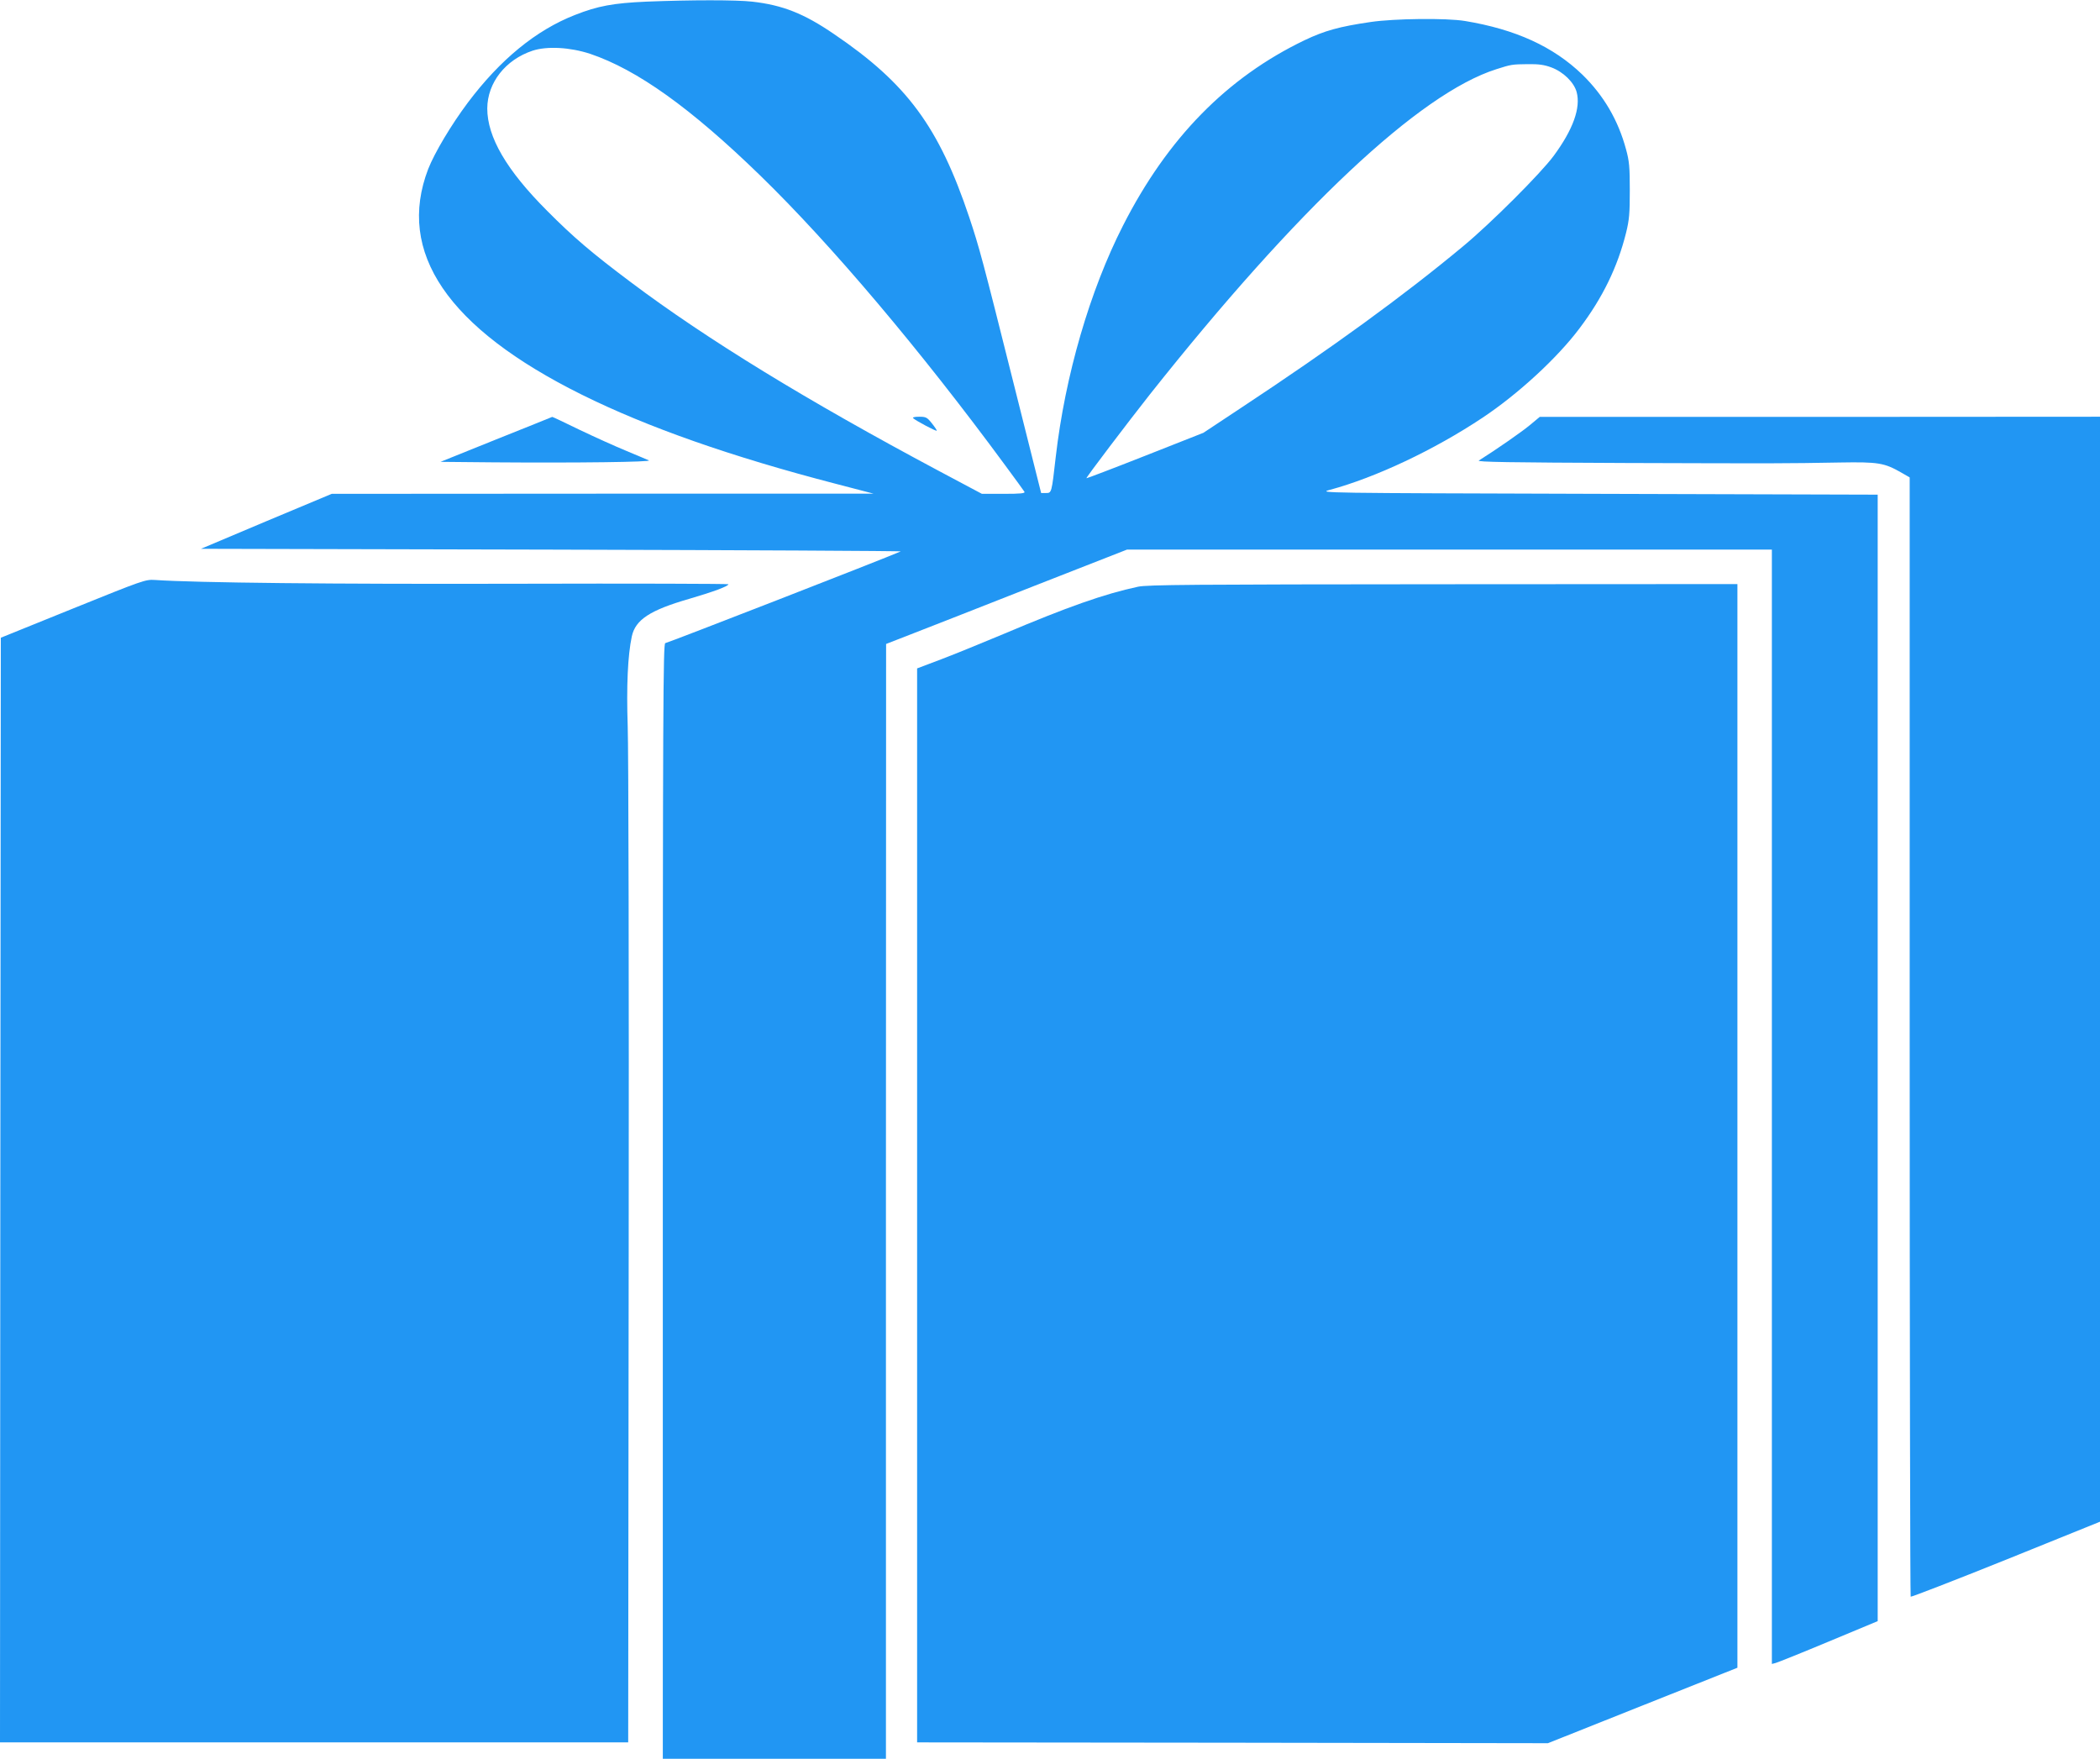
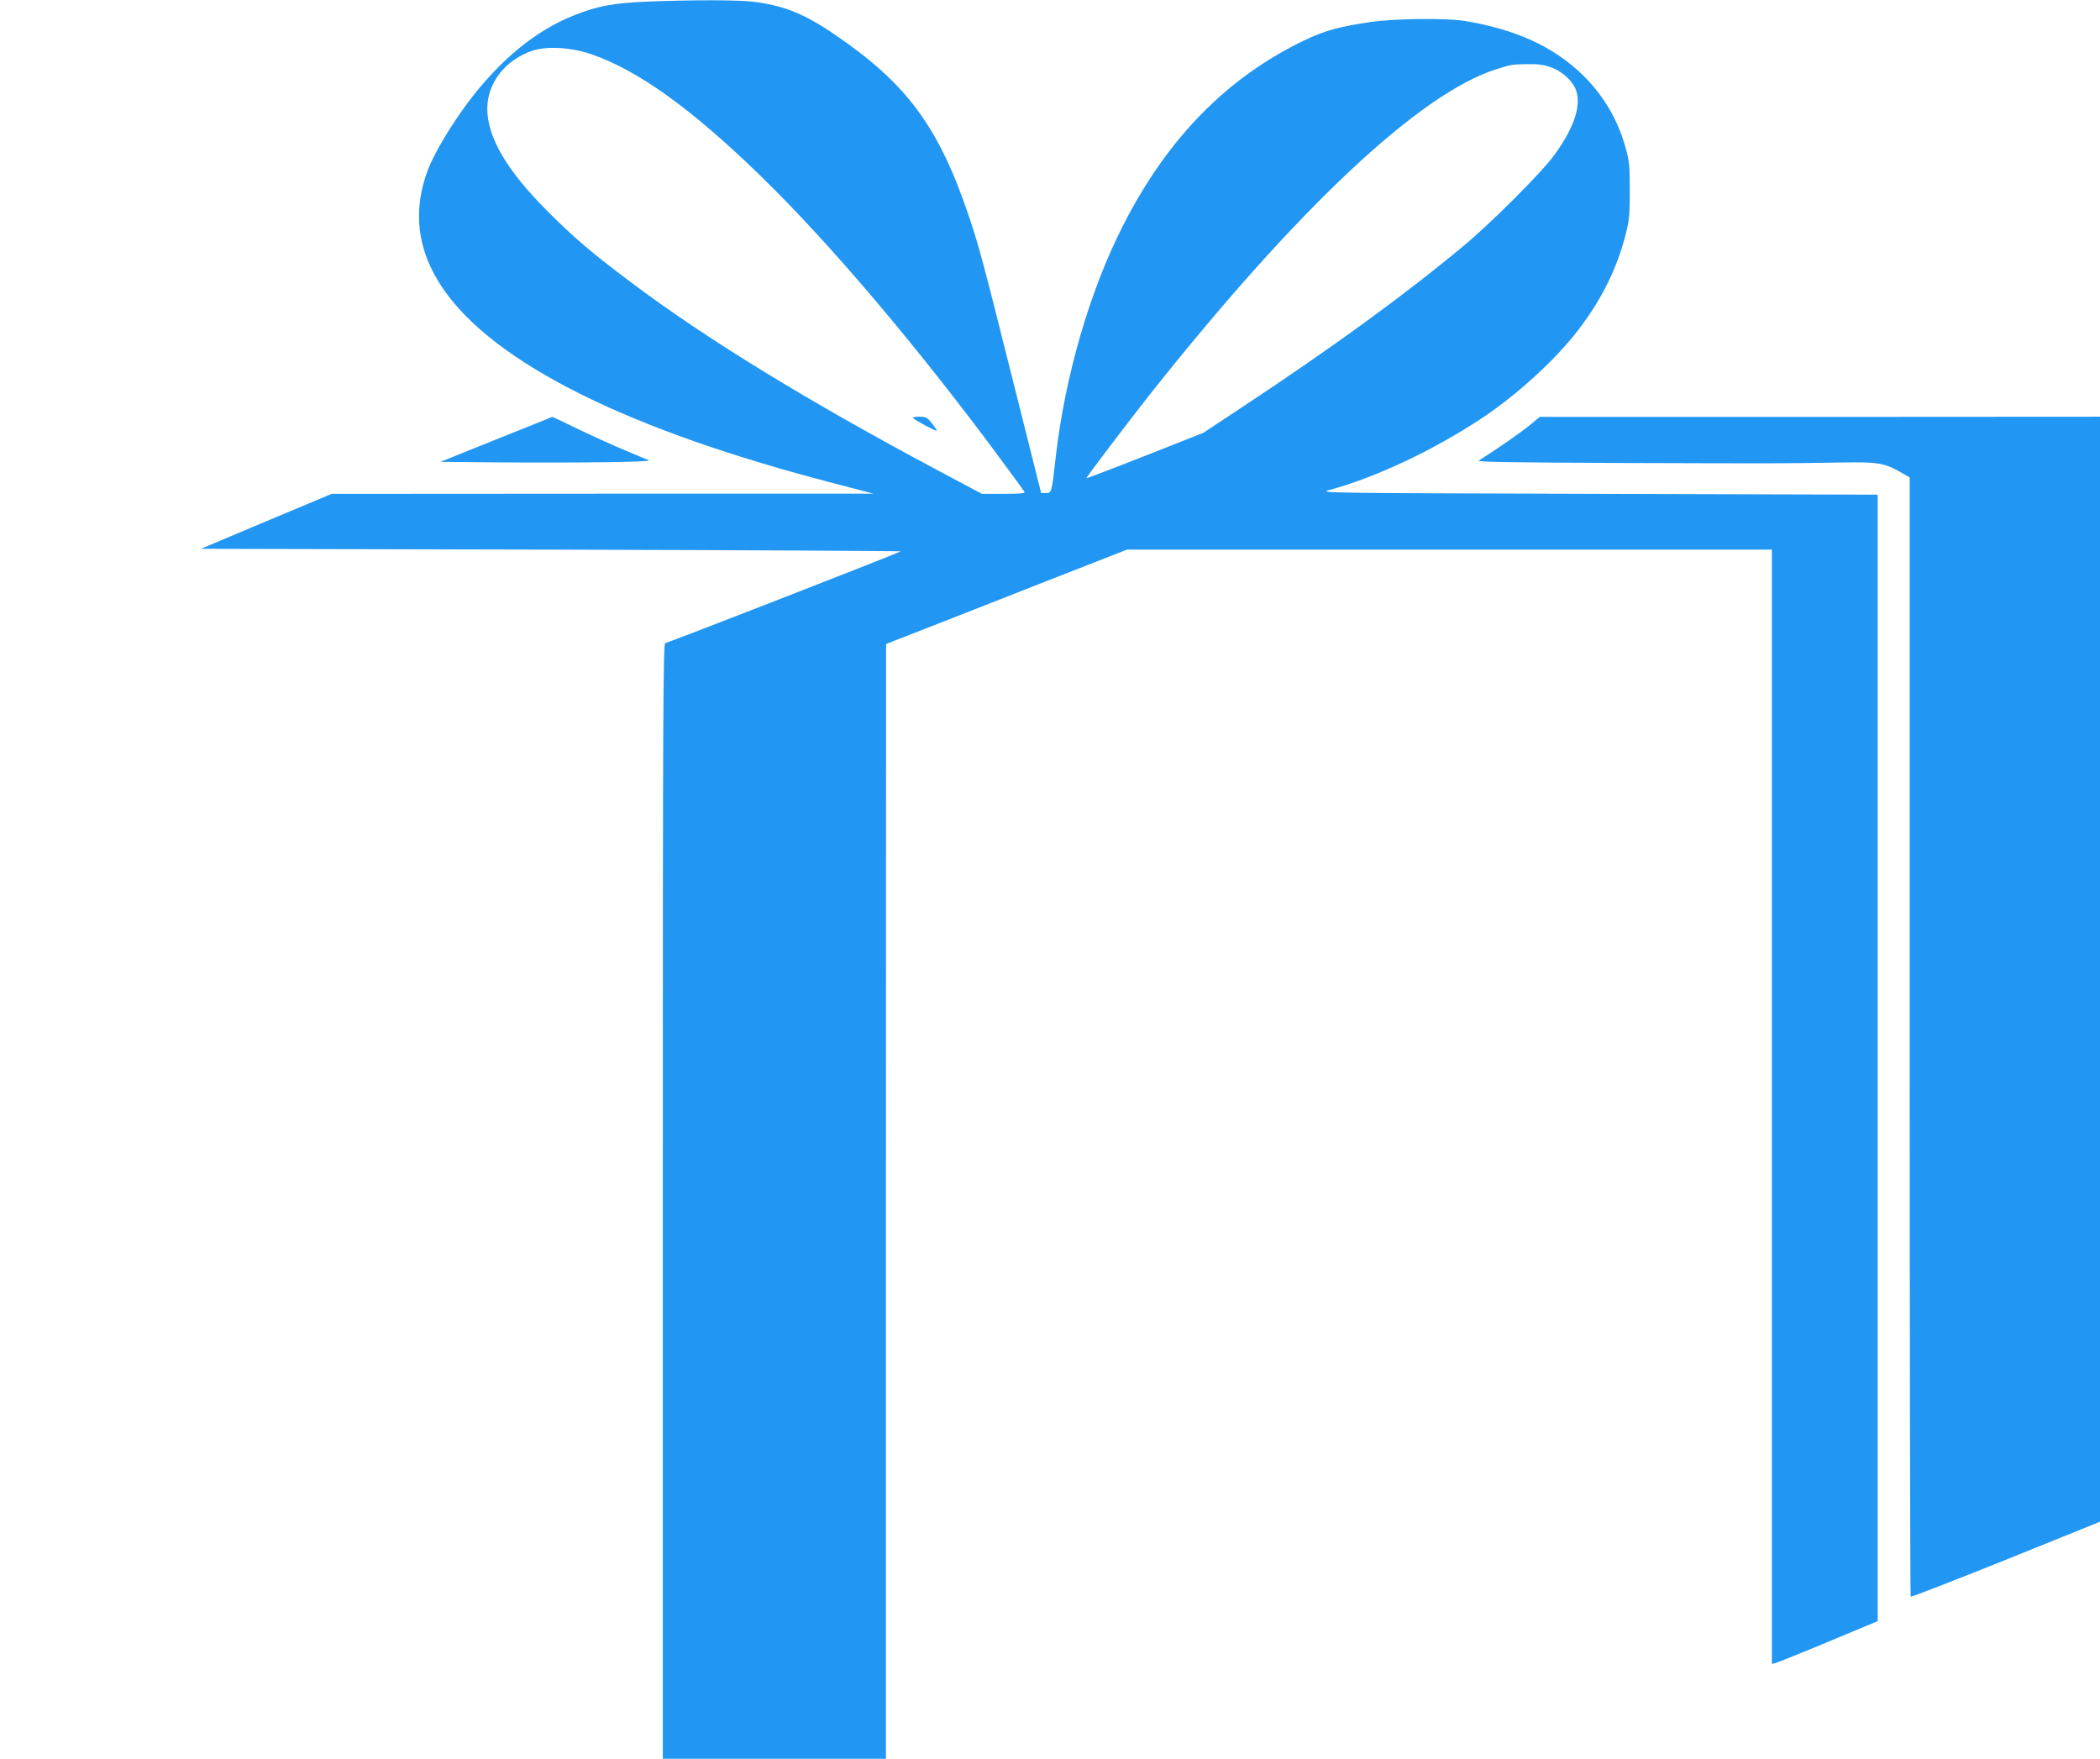
<svg xmlns="http://www.w3.org/2000/svg" version="1.0" width="1280pt" height="1072pt" viewBox="0 0 1280 1072" preserveAspectRatio="xMidYMid meet">
  <g transform="translate(0,1072) scale(0.1,-0.1)" fill="#2196f3" stroke="none">
    <path d="M3940 10710 c-202 -9 -295 -26 -435 -81 -238 -93 -456 -272 -653 -534 -102 -136 -203 -306 -242 -405 -195 -508 118 -969 935 -1375 403 -200 914 -379 1550 -544 l230 -60 -1652 0 -1651 -1 -399 -167 -398 -168 2140 -5 c1177 -3 2133 -8 2125 -11 -105 -46 -1424 -559 -1435 -559 -13 0 -15 -402 -15 -3400 l0 -3400 680 0 680 0 0 3398 1 3397 172 67 c95 37 425 166 734 288 l562 220 1965 0 1966 0 0 -3396 0 -3396 23 6 c12 3 157 61 322 130 l300 125 0 3433 0 3433 -1705 5 c-1696 5 -1705 5 -1635 24 281 76 637 244 930 439 217 144 457 365 592 545 142 188 232 374 284 582 20 80 23 120 23 260 0 141 -3 178 -23 250 -48 178 -136 328 -266 455 -177 171 -407 276 -715 327 -114 19 -432 15 -575 -6 -192 -28 -281 -53 -403 -111 -473 -227 -836 -597 -1107 -1130 -202 -396 -353 -915 -410 -1410 -25 -220 -25 -220 -59 -220 l-30 0 -172 685 c-185 738 -205 812 -266 995 -185 552 -380 816 -824 1117 -184 126 -314 177 -499 198 -98 11 -371 11 -645 0z m-343 -318 c287 -97 613 -330 1037 -742 434 -422 977 -1065 1492 -1765 61 -82 114 -156 118 -162 6 -10 -22 -13 -126 -13 l-133 0 -265 141 c-799 426 -1412 801 -1875 1149 -240 180 -350 274 -510 435 -248 248 -365 450 -365 624 1 157 111 297 276 352 89 29 229 21 351 -19z m5859 -83 c73 -27 138 -91 154 -150 26 -96 -22 -229 -140 -389 -78 -106 -383 -411 -552 -551 -363 -302 -798 -618 -1349 -982 l-234 -155 -355 -140 c-195 -77 -356 -138 -358 -137 -4 3 252 340 386 510 900 1135 1645 1835 2112 1983 91 29 95 30 192 31 67 1 101 -4 144 -20z" />
    <path d="M5566 8171 c17 -16 144 -83 144 -76 0 4 -14 25 -31 46 -28 35 -35 39 -77 39 -27 0 -42 -4 -36 -9z" />
    <path d="M3025 8042 l-340 -137 322 -3 c512 -4 971 2 948 12 -11 5 -74 31 -140 59 -66 27 -194 85 -284 128 -90 44 -164 79 -165 78 -1 -1 -154 -62 -341 -137z" />
    <path d="M9325 8129 c-48 -40 -203 -148 -311 -216 -15 -9 183 -12 896 -15 948 -3 958 -3 1305 3 233 4 270 -2 373 -61 l52 -30 0 -3409 c0 -1874 3 -3410 6 -3413 3 -3 264 98 580 225 l574 232 0 3367 0 3368 -1707 -1 -1708 0 -60 -50z" />
-     <path d="M445 7011 l-440 -178 -3 -3366 -2 -3367 1915 0 1914 0 3 2978 c2 1637 -1 3085 -6 3217 -8 242 0 428 25 546 22 102 111 160 350 229 144 42 239 77 239 89 0 3 -582 5 -1292 3 -1119 -3 -1958 6 -2203 23 -58 4 -72 -1 -500 -174z" />
-     <path d="M6937 7144 c-206 -44 -430 -123 -822 -289 -126 -53 -296 -122 -377 -153 l-148 -56 0 -3273 0 -3273 1923 -2 1922 -3 577 230 578 230 0 3303 0 3302 -1792 -1 c-1536 -1 -1803 -3 -1861 -15z" />
  </g>
</svg>